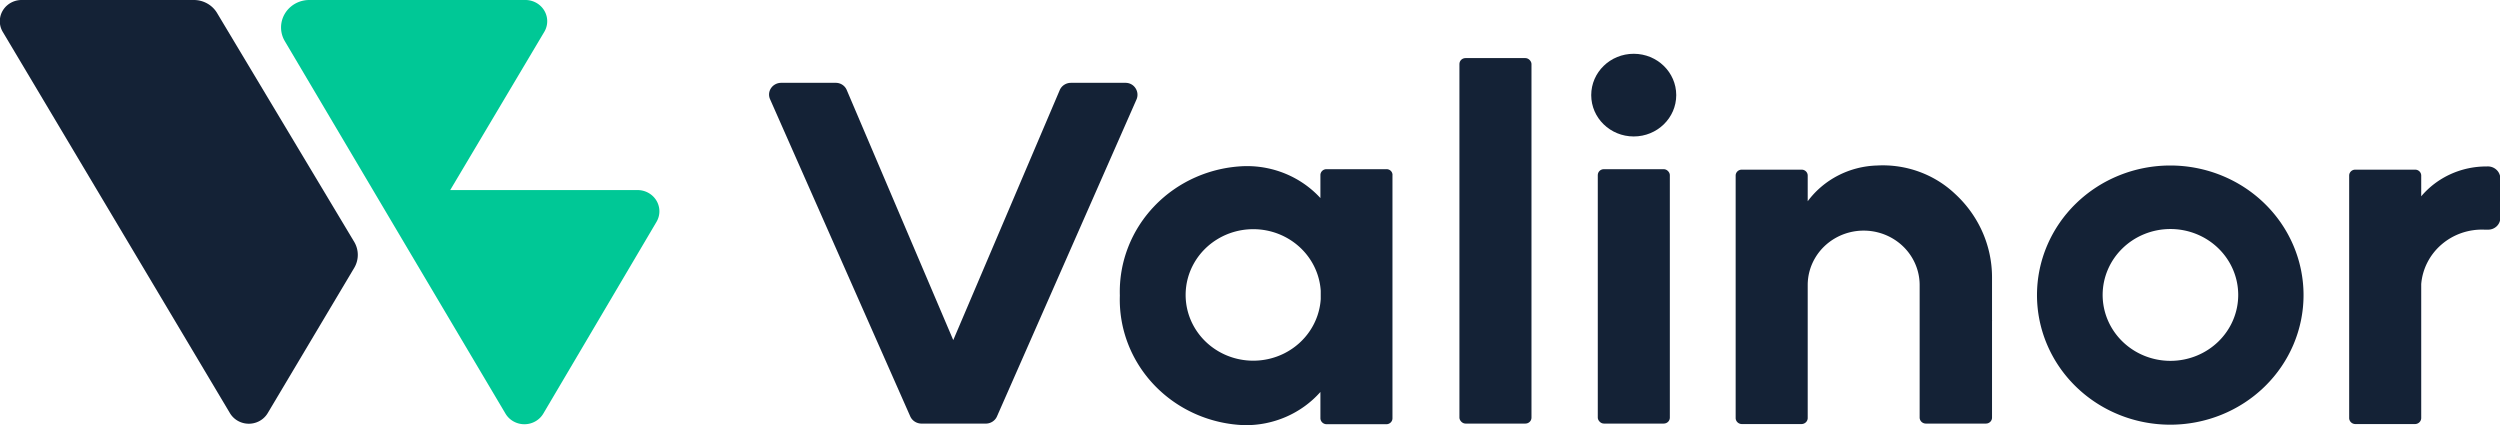
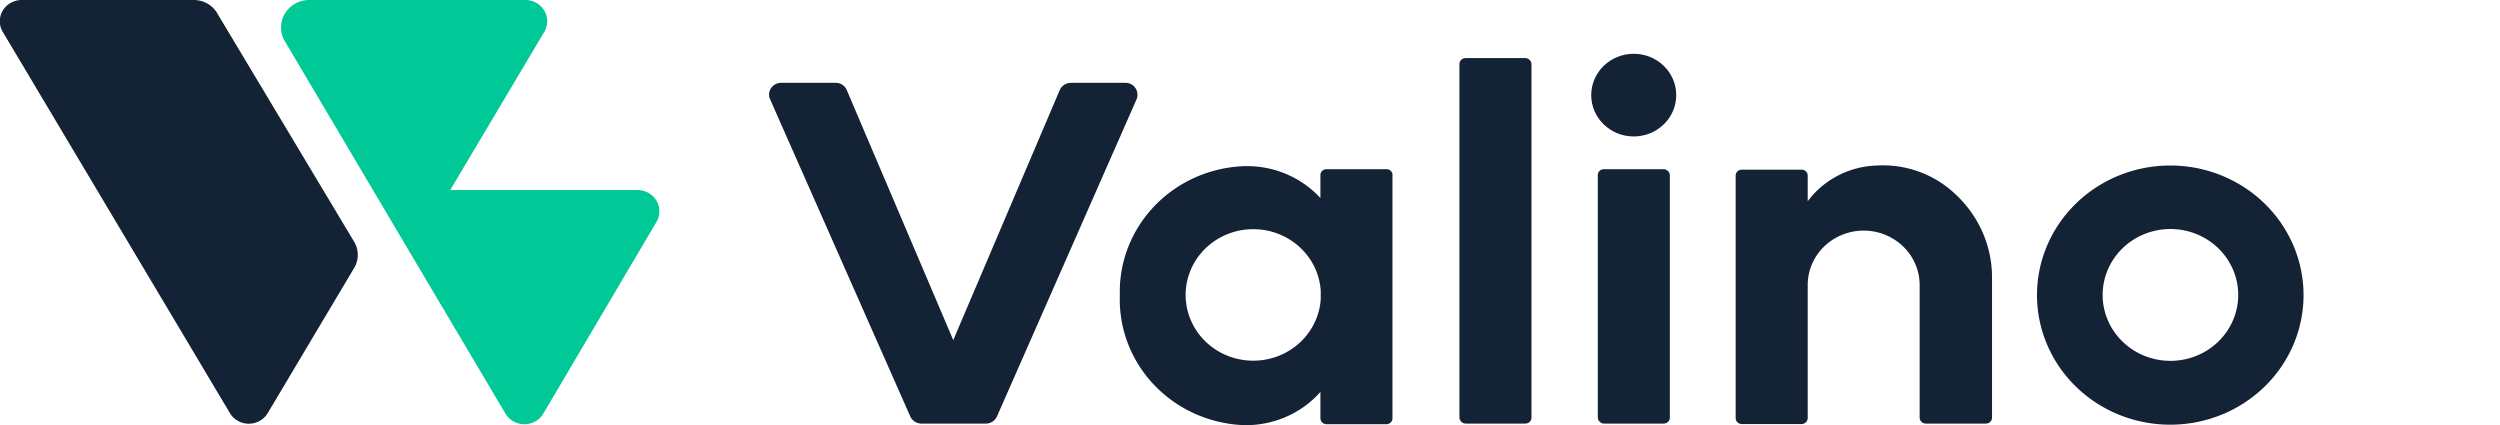
<svg xmlns="http://www.w3.org/2000/svg" version="1.2" preserveAspectRatio="none" viewBox="0 0 152.32 26.6" class="ng-element interactive" data-id="b7a3b790cb434ded8c6413265b03f753" style="opacity: 1; mix-blend-mode: normal; overflow: visible; width: 212px; height: 36px;">
  <defs>
    <style>.cls-1_1553708199894{fill:#00c896;}.cls-2_1553708199894{fill:#142236;}</style>
  </defs>
  <g id="Layer_2_1553708199894">
    <g id="Layer_1-2_1553708199894">
      <path d="M38.89,11.91H27.43L33.16,2A1.33,1.33,0,0,0,32,0H18.85a1.72,1.72,0,0,0-1.49,2.59L25.08,16h0l5.72,9.92a1.33,1.33,0,0,0,2.3,0L40,13.9A1.33,1.33,0,0,0,38.89,11.91Z" class="cls-1_1553708199894" vector-effect="non-scaling-stroke" />
      <path d="M69.18,5.52a.71.71,0,0,0-.61-.33H65.25a.74.74,0,0,0-.68.45L58.08,21.31,51.59,5.64a.72.72,0,0,0-.68-.45H47.6a.74.74,0,0,0-.62.33.73.73,0,0,0-.06.7l8.54,19.87a.75.75,0,0,0,.65.45h4a.74.74,0,0,0,.63-.44L69.25,6.22A.76.76,0,0,0,69.18,5.52Z" class="cls-2_1553708199894" vector-effect="non-scaling-stroke" />
-       <path d="M132.24,10.37a8.12,8.12,0,1,0,8.11,8.11A8.12,8.12,0,0,0,132.24,10.37Zm0,12.24a4.13,4.13,0,1,1,4.13-4.13A4.13,4.13,0,0,1,132.24,22.61Z" class="cls-2_1553708199894" vector-effect="non-scaling-stroke" />
+       <path d="M132.24,10.37a8.12,8.12,0,1,0,8.11,8.11A8.12,8.12,0,0,0,132.24,10.37m0,12.24a4.13,4.13,0,1,1,4.13-4.13A4.13,4.13,0,0,1,132.24,22.61Z" class="cls-2_1553708199894" vector-effect="non-scaling-stroke" />
      <path d="M119.11,12.14a6.31,6.31,0,0,0-4.74-1.77,5.41,5.41,0,0,0-4.23,2.24V11a.37.37,0,0,0-.37-.37h-3.65a.37.37,0,0,0-.37.37v15.2a.38.38,0,0,0,.37.37h3.65a.38.38,0,0,0,.37-.37V17.86a3.41,3.41,0,0,1,6.82,0v8.31a.38.38,0,0,0,.37.37H121a.37.37,0,0,0,.37-.37V20.11a.13.13,0,0,0,0-.06V17.36A7.19,7.19,0,0,0,119.11,12.14Z" class="cls-2_1553708199894" vector-effect="non-scaling-stroke" />
      <rect rx="0.37" height="22.9" width="4.39" y="3.64" x="88.92" class="cls-2_1553708199894" vector-effect="non-scaling-stroke" />
      <rect rx="0.37" height="15.94" width="4.39" y="10.6" x="97.35" class="cls-2_1553708199894" vector-effect="non-scaling-stroke" />
-       <path d="M151.52,10.43a5.13,5.13,0,0,0-4,1.87V11a.37.37,0,0,0-.37-.37h-3.65a.37.37,0,0,0-.37.37v15.2a.38.38,0,0,0,.37.37h3.65a.38.38,0,0,0,.37-.37V17.8a3.71,3.71,0,0,1,3.86-3.41h.22a.74.74,0,0,0,.74-.74V11.17A.76.76,0,0,0,151.52,10.43Z" class="cls-2_1553708199894" vector-effect="non-scaling-stroke" />
      <path d="M84.47,10.6H80.82a.37.37,0,0,0-.37.37v1.44a6,6,0,0,0-4.63-2,7.87,7.87,0,0,0-7.59,8.11,7.87,7.87,0,0,0,7.59,8.12,6,6,0,0,0,4.63-2.08v1.65a.38.38,0,0,0,.37.37h3.65a.37.37,0,0,0,.37-.37V11A.36.36,0,0,0,84.47,10.6Zm-4,8.14a4.12,4.12,0,1,1,0-.52Z" class="cls-2_1553708199894" vector-effect="non-scaling-stroke" />
      <circle r="2.59" cy="5.96" cx="99.54" class="cls-2_1553708199894" vector-effect="non-scaling-stroke" />
      <path d="M.17,2,14,25.87a1.33,1.33,0,0,0,2.32,0l5.27-9.1a1.63,1.63,0,0,0,0-1.6L13.24.84A1.64,1.64,0,0,0,11.81,0H1.33A1.33,1.33,0,0,0,.17,2Z" class="cls-2_1553708199894" vector-effect="non-scaling-stroke" />
    </g>
  </g>
</svg>